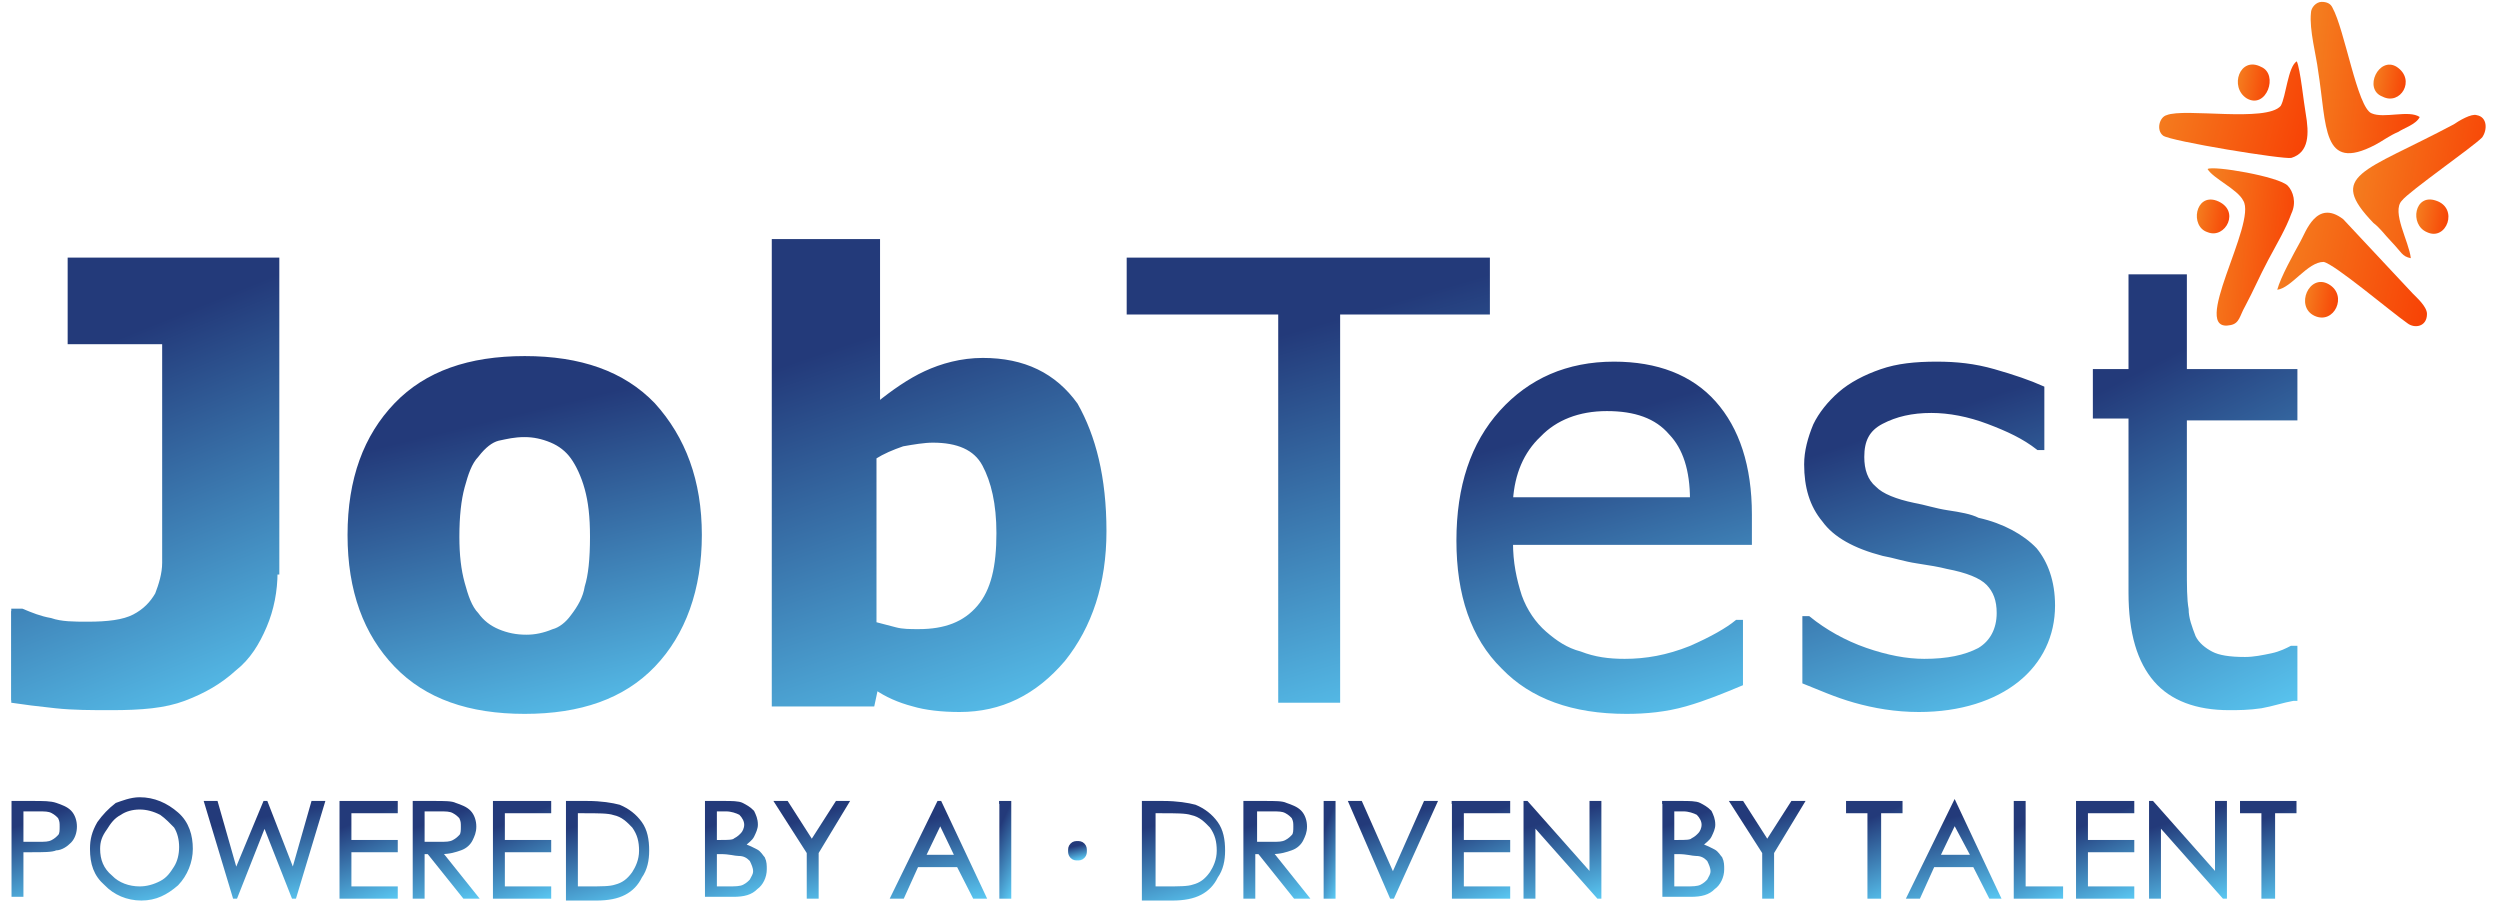
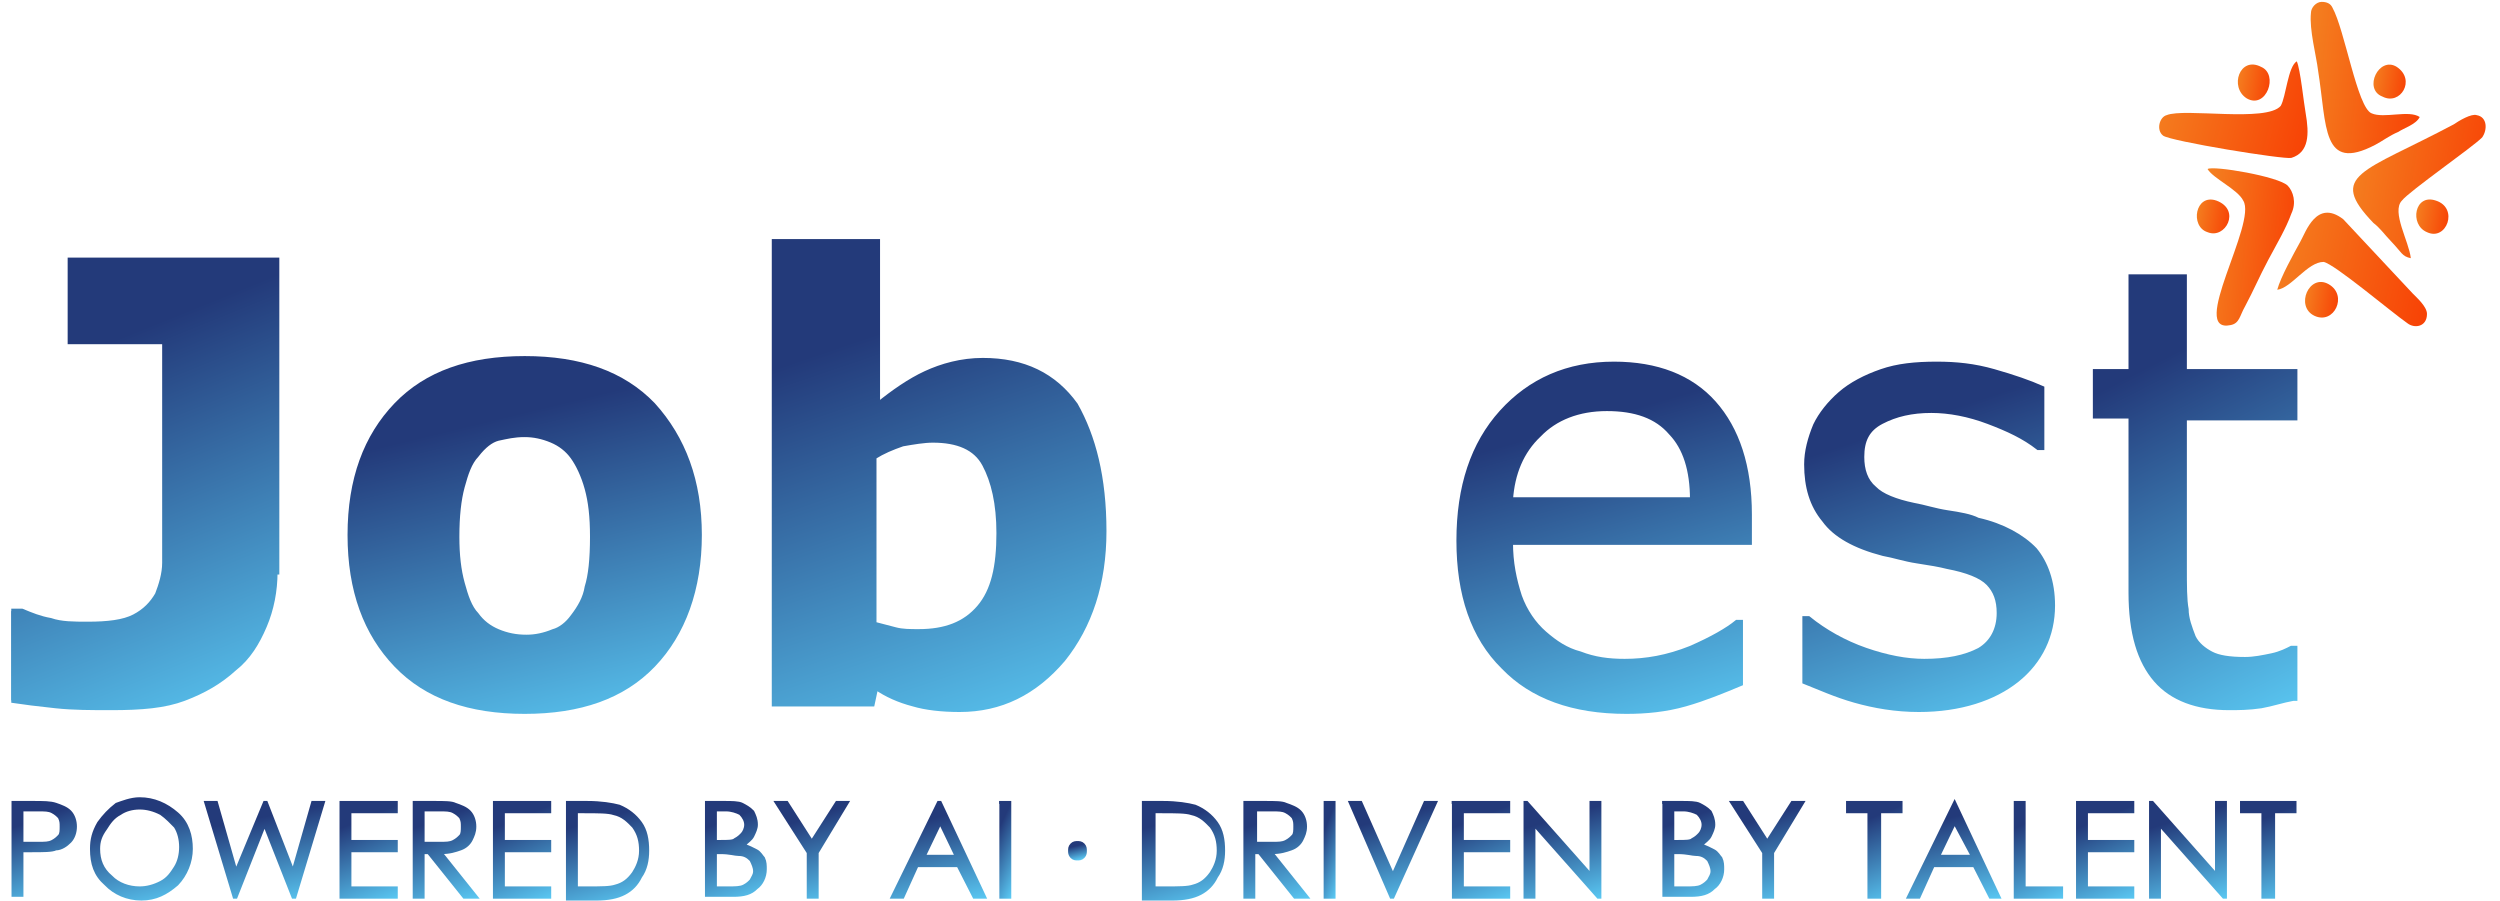
<svg xmlns="http://www.w3.org/2000/svg" width="111" height="40" viewBox="0 0 111 40" fill="none">
  <g clip-path="url(#clip0_23071_75059)">
    <path d="M12.215 25.402C12.215 26.227 12.057 27.052 11.74 27.794C11.424 28.536 11.028 29.196 10.395 29.691C9.761 30.268 9.049 30.68 8.178 31.01C7.308 31.34 6.278 31.423 4.933 31.423C4.062 31.423 3.271 31.423 2.479 31.34C1.687 31.258 1.054 31.175 0.5 31.093V27.134H0.975C1.371 27.299 1.767 27.464 2.241 27.546C2.716 27.711 3.271 27.711 3.904 27.711C4.774 27.711 5.487 27.629 5.962 27.381C6.437 27.134 6.753 26.804 6.991 26.392C7.149 25.979 7.308 25.485 7.308 24.99C7.308 24.495 7.308 23.835 7.308 23.01V15.175H3.112V11.546H12.294V25.402H12.215Z" fill="url(#paint0_linear_23071_75059)" stroke="url(#paint1_linear_23071_75059)" stroke-width="0.216" stroke-miterlimit="45" />
    <path d="M31.054 23.753C31.054 26.144 30.341 28.124 28.996 29.526C27.65 30.928 25.75 31.588 23.297 31.588C20.843 31.588 18.943 30.928 17.597 29.526C16.252 28.124 15.539 26.227 15.539 23.753C15.539 21.278 16.252 19.381 17.597 17.979C18.943 16.577 20.843 15.918 23.297 15.918C25.75 15.918 27.65 16.577 28.996 17.979C30.341 19.464 31.054 21.361 31.054 23.753ZM25.434 27.381C25.75 26.969 25.988 26.557 26.067 26.062C26.225 25.567 26.304 24.825 26.304 23.835C26.304 22.928 26.225 22.268 26.067 21.691C25.909 21.113 25.671 20.619 25.434 20.289C25.196 19.959 24.88 19.711 24.484 19.546C24.088 19.381 23.692 19.299 23.297 19.299C22.822 19.299 22.505 19.381 22.109 19.464C21.793 19.546 21.476 19.794 21.159 20.206C20.843 20.536 20.684 21.031 20.526 21.608C20.368 22.186 20.288 22.928 20.288 23.835C20.288 24.66 20.368 25.32 20.526 25.897C20.684 26.474 20.843 26.969 21.159 27.299C21.397 27.629 21.713 27.876 22.109 28.041C22.505 28.206 22.901 28.289 23.376 28.289C23.771 28.289 24.167 28.206 24.563 28.041C24.88 27.959 25.196 27.711 25.434 27.381Z" fill="url(#paint2_linear_23071_75059)" stroke="url(#paint3_linear_23071_75059)" stroke-width="0.216" stroke-miterlimit="45" />
    <path d="M49.019 23.588C49.019 25.897 48.386 27.794 47.198 29.278C45.932 30.763 44.428 31.505 42.607 31.505C41.816 31.505 41.103 31.423 40.549 31.258C39.916 31.093 39.362 30.845 38.887 30.515L38.729 31.258H34.375V10.722H38.966V17.979C39.678 17.402 40.391 16.907 41.103 16.577C41.816 16.247 42.687 16 43.636 16C45.457 16 46.803 16.66 47.752 17.979C48.544 19.381 49.019 21.196 49.019 23.588ZM44.349 23.67C44.349 22.351 44.111 21.361 43.715 20.619C43.32 19.876 42.528 19.546 41.42 19.546C41.024 19.546 40.549 19.629 40.074 19.711C39.599 19.876 39.204 20.041 38.808 20.289V27.711C39.124 27.794 39.441 27.876 39.758 27.959C40.074 28.041 40.391 28.041 40.787 28.041C41.974 28.041 42.845 27.711 43.478 26.969C44.111 26.227 44.349 25.155 44.349 23.67Z" fill="url(#paint4_linear_23071_75059)" stroke="url(#paint5_linear_23071_75059)" stroke-width="0.216" stroke-miterlimit="45" />
-     <path d="M66.123 13.856H59.394V31.093H56.861V13.856H50.133V11.546H66.043V13.856H66.123Z" fill="url(#paint6_linear_23071_75059)" stroke="url(#paint7_linear_23071_75059)" stroke-width="0.216" stroke-miterlimit="45" />
    <path d="M77.439 24.083H67.069C67.069 24.99 67.227 25.732 67.465 26.474C67.702 27.134 68.098 27.711 68.573 28.124C69.048 28.536 69.523 28.866 70.156 29.031C70.789 29.278 71.423 29.361 72.135 29.361C73.085 29.361 74.035 29.196 75.064 28.784C76.014 28.371 76.726 27.959 77.122 27.629H77.28V30.351C76.489 30.68 75.697 31.01 74.826 31.258C73.956 31.505 73.085 31.588 72.214 31.588C69.84 31.588 68.019 30.928 66.752 29.608C65.407 28.289 64.773 26.392 64.773 24C64.773 21.608 65.407 19.711 66.673 18.309C67.94 16.907 69.602 16.165 71.66 16.165C73.56 16.165 75.064 16.742 76.093 17.897C77.122 19.052 77.676 20.701 77.676 22.846V24.083H77.439ZM75.143 22.186C75.143 20.866 74.826 19.876 74.193 19.217C73.56 18.474 72.61 18.144 71.344 18.144C70.077 18.144 69.048 18.557 68.335 19.299C67.544 20.041 67.148 21.031 67.069 22.186H75.143Z" fill="url(#paint8_linear_23071_75059)" stroke="url(#paint9_linear_23071_75059)" stroke-width="0.216" stroke-miterlimit="45" />
    <path d="M91.136 26.887C91.136 28.206 90.582 29.361 89.552 30.186C88.523 31.01 87.019 31.505 85.199 31.505C84.17 31.505 83.22 31.34 82.349 31.093C81.478 30.846 80.766 30.516 80.133 30.268V27.464H80.291C81.004 28.041 81.874 28.536 82.824 28.866C83.774 29.196 84.645 29.361 85.436 29.361C86.465 29.361 87.257 29.196 87.89 28.866C88.444 28.536 88.761 27.959 88.761 27.217C88.761 26.639 88.603 26.227 88.286 25.897C87.969 25.567 87.336 25.32 86.465 25.155C86.149 25.072 85.674 24.99 85.12 24.907C84.566 24.825 84.091 24.66 83.616 24.577C82.349 24.247 81.478 23.753 81.004 23.093C80.449 22.433 80.212 21.608 80.212 20.619C80.212 20.041 80.37 19.464 80.608 18.887C80.845 18.392 81.241 17.897 81.716 17.485C82.191 17.072 82.824 16.742 83.537 16.495C84.249 16.247 85.041 16.165 85.99 16.165C86.861 16.165 87.653 16.247 88.523 16.495C89.394 16.742 90.107 16.99 90.661 17.237V19.876H90.502C89.869 19.381 89.157 19.052 88.286 18.722C87.415 18.392 86.544 18.227 85.753 18.227C84.882 18.227 84.17 18.392 83.537 18.722C82.903 19.052 82.666 19.547 82.666 20.289C82.666 20.866 82.824 21.361 83.22 21.691C83.537 22.021 84.17 22.268 84.961 22.433C85.436 22.516 85.911 22.68 86.465 22.763C87.019 22.846 87.494 22.928 87.811 23.093C88.919 23.34 89.79 23.835 90.344 24.413C90.819 24.99 91.136 25.814 91.136 26.887Z" fill="url(#paint10_linear_23071_75059)" stroke="url(#paint11_linear_23071_75059)" stroke-width="0.216" stroke-miterlimit="45" />
    <path d="M101.818 31.01C101.343 31.093 100.868 31.258 100.393 31.34C99.839 31.423 99.364 31.423 98.968 31.423C97.543 31.423 96.435 31.01 95.723 30.186C95.01 29.361 94.614 28.124 94.614 26.309V18.474H93.031V16.495H94.614V12.289H96.989V16.495H101.897V18.557H96.989V25.237C96.989 25.979 96.989 26.639 97.068 27.052C97.068 27.464 97.227 27.876 97.385 28.289C97.543 28.619 97.86 28.866 98.177 29.031C98.493 29.196 98.968 29.278 99.68 29.278C100.076 29.278 100.472 29.196 100.868 29.113C101.264 29.031 101.58 28.866 101.739 28.783H101.897V31.01H101.818Z" fill="url(#paint12_linear_23071_75059)" stroke="url(#paint13_linear_23071_75059)" stroke-width="0.216" stroke-miterlimit="45" />
    <path fill-rule="evenodd" clip-rule="evenodd" d="M107.04 11.464C106.644 11.381 106.644 11.216 106.169 10.721C105.853 10.392 105.694 10.144 105.378 9.897C103.32 7.752 104.903 7.67 108.94 5.525C109.177 5.361 109.731 5.031 109.969 5.113C110.444 5.196 110.444 5.773 110.206 6.103C109.81 6.515 106.961 8.495 106.644 8.907C106.169 9.402 106.961 10.721 107.04 11.464Z" fill="url(#paint14_linear_23071_75059)" />
    <path fill-rule="evenodd" clip-rule="evenodd" d="M101.976 2.722C102.135 3.052 102.293 4.619 102.372 5.031C102.53 5.938 102.53 6.763 101.739 7.01C101.422 7.093 96.356 6.268 96.04 6.021C95.723 5.773 95.882 5.196 96.198 5.113C96.99 4.784 100.631 5.443 101.264 4.701C101.501 4.289 101.581 2.969 101.976 2.722Z" fill="url(#paint15_linear_23071_75059)" />
    <path fill-rule="evenodd" clip-rule="evenodd" d="M107.435 5.196C107.276 5.526 106.722 5.691 106.485 5.856C106.089 6.021 105.773 6.268 105.456 6.433C103.081 7.67 103.319 5.608 102.923 3.134C102.844 2.474 102.527 1.32 102.606 0.577C102.606 0.33 102.844 0.083 103.081 0.083C103.319 0.083 103.477 0.165 103.556 0.33C104.11 1.32 104.664 4.784 105.298 5.031C105.852 5.278 106.96 4.866 107.435 5.196Z" fill="url(#paint16_linear_23071_75059)" />
    <path fill-rule="evenodd" clip-rule="evenodd" d="M98.016 7.505C98.253 7.34 101.182 7.835 101.578 8.247C101.815 8.495 101.973 8.99 101.736 9.485C101.498 10.144 101.103 10.804 100.707 11.546C100.311 12.289 100.074 12.866 99.678 13.608C99.44 14.021 99.44 14.351 99.045 14.433C97.145 14.845 100.232 9.897 99.599 8.907C99.361 8.412 98.253 7.918 98.016 7.505Z" fill="url(#paint17_linear_23071_75059)" />
    <path fill-rule="evenodd" clip-rule="evenodd" d="M101.109 12.866C101.268 12.289 101.822 11.299 102.138 10.722C102.376 10.309 102.851 8.825 104.038 9.732L107.125 13.031C107.283 13.196 107.758 13.608 107.758 13.938C107.758 14.515 107.204 14.598 106.888 14.351C106.175 13.856 103.642 11.711 103.167 11.629C102.455 11.629 101.743 12.784 101.109 12.866Z" fill="url(#paint18_linear_23071_75059)" />
    <path fill-rule="evenodd" clip-rule="evenodd" d="M103.393 12.619C104.264 13.114 103.631 14.433 102.76 14.021C101.889 13.609 102.523 12.124 103.393 12.619Z" fill="url(#paint19_linear_23071_75059)" />
    <path fill-rule="evenodd" clip-rule="evenodd" d="M106.415 2.969C107.286 3.547 106.573 4.701 105.782 4.289C104.911 3.959 105.623 2.474 106.415 2.969Z" fill="url(#paint20_linear_23071_75059)" />
    <path fill-rule="evenodd" clip-rule="evenodd" d="M100.392 2.969C101.184 3.299 100.63 4.866 99.759 4.371C98.968 3.876 99.442 2.474 100.392 2.969Z" fill="url(#paint21_linear_23071_75059)" />
    <path fill-rule="evenodd" clip-rule="evenodd" d="M108.154 8.907C109.183 9.237 108.628 10.722 107.758 10.309C106.966 9.979 107.204 8.577 108.154 8.907Z" fill="url(#paint22_linear_23071_75059)" />
    <path fill-rule="evenodd" clip-rule="evenodd" d="M98.411 8.907C99.519 9.319 98.807 10.639 98.016 10.309C97.224 10.062 97.462 8.577 98.411 8.907Z" fill="url(#paint23_linear_23071_75059)" />
    <path d="M0.578 35.629H1.449C1.924 35.629 2.24 35.629 2.478 35.711C2.715 35.794 2.953 35.876 3.111 36.041C3.269 36.206 3.349 36.454 3.349 36.701C3.349 36.949 3.269 37.196 3.111 37.361C2.953 37.526 2.715 37.691 2.478 37.691C2.32 37.773 1.924 37.773 1.37 37.773H0.974V39.753H0.578V35.629ZM0.974 36.041V37.443H1.686C2.003 37.443 2.161 37.443 2.32 37.361C2.478 37.278 2.557 37.196 2.636 37.113C2.715 37.031 2.715 36.866 2.715 36.701C2.715 36.536 2.715 36.454 2.636 36.289C2.557 36.206 2.478 36.124 2.32 36.041C2.161 35.959 2.003 35.959 1.686 35.959H0.974V36.041Z" fill="url(#paint24_linear_23071_75059)" stroke="url(#paint25_linear_23071_75059)" stroke-width="0.133" stroke-miterlimit="45" />
    <path d="M6.2 35.464C6.833 35.464 7.387 35.711 7.862 36.124C8.337 36.536 8.495 37.113 8.495 37.691C8.495 38.268 8.258 38.845 7.862 39.258C7.387 39.67 6.912 39.917 6.279 39.917C5.646 39.917 5.092 39.67 4.696 39.258C4.221 38.845 4.062 38.35 4.062 37.691C4.062 37.278 4.142 36.948 4.379 36.536C4.617 36.206 4.854 35.959 5.171 35.711C5.408 35.629 5.804 35.464 6.2 35.464ZM6.2 35.876C5.883 35.876 5.566 35.959 5.329 36.124C5.012 36.289 4.854 36.536 4.696 36.783C4.458 37.113 4.379 37.361 4.379 37.691C4.379 38.185 4.537 38.598 4.933 38.928C5.25 39.258 5.725 39.423 6.2 39.423C6.516 39.423 6.833 39.34 7.15 39.175C7.466 39.01 7.624 38.763 7.783 38.515C7.941 38.268 8.02 37.938 8.02 37.608C8.02 37.278 7.941 36.948 7.783 36.701C7.624 36.536 7.387 36.289 7.15 36.124C6.833 35.959 6.516 35.876 6.2 35.876Z" fill="url(#paint26_linear_23071_75059)" stroke="url(#paint27_linear_23071_75059)" stroke-width="0.133" stroke-miterlimit="45" />
    <path d="M9.133 35.629H9.608L10.478 38.681L11.745 35.629H11.824L13.011 38.681L13.882 35.629H14.357L13.091 39.835H13.011L11.745 36.619L10.478 39.835H10.399L9.133 35.629Z" fill="url(#paint28_linear_23071_75059)" stroke="url(#paint29_linear_23071_75059)" stroke-width="0.133" stroke-miterlimit="45" />
    <path d="M15.141 35.629H17.594V36.041H15.536V37.361H17.594V37.773H15.536V39.423H17.594V39.835H15.141V35.629Z" fill="url(#paint30_linear_23071_75059)" stroke="url(#paint31_linear_23071_75059)" stroke-width="0.133" stroke-miterlimit="45" />
    <path d="M18.391 35.629H19.261C19.736 35.629 20.053 35.629 20.211 35.711C20.449 35.794 20.686 35.876 20.844 36.041C21.003 36.206 21.082 36.454 21.082 36.701C21.082 36.949 21.003 37.113 20.924 37.278C20.844 37.443 20.686 37.608 20.449 37.691C20.211 37.773 19.974 37.856 19.578 37.856L21.161 39.835H20.607L19.024 37.856H18.786V39.835H18.391V35.629ZM18.786 36.041V37.443H19.499C19.815 37.443 19.974 37.443 20.132 37.361C20.29 37.278 20.369 37.196 20.449 37.113C20.528 37.031 20.528 36.866 20.528 36.701C20.528 36.536 20.528 36.454 20.449 36.289C20.369 36.206 20.29 36.124 20.132 36.041C19.974 35.959 19.815 35.959 19.499 35.959H18.786V36.041Z" fill="url(#paint32_linear_23071_75059)" stroke="url(#paint33_linear_23071_75059)" stroke-width="0.133" stroke-miterlimit="45" />
    <path d="M21.953 35.629H24.407V36.041H22.349V37.361H24.407V37.773H22.349V39.423H24.407V39.835H21.953V35.629Z" fill="url(#paint34_linear_23071_75059)" stroke="url(#paint35_linear_23071_75059)" stroke-width="0.133" stroke-miterlimit="45" />
    <path d="M25.195 39.835V35.629H26.066C26.699 35.629 27.174 35.711 27.491 35.794C27.887 35.959 28.203 36.206 28.441 36.536C28.678 36.866 28.757 37.278 28.757 37.773C28.757 38.186 28.678 38.598 28.441 38.928C28.282 39.258 28.045 39.505 27.728 39.67C27.412 39.835 27.016 39.918 26.462 39.918H25.195V39.835ZM25.591 39.423H26.066C26.699 39.423 27.095 39.423 27.332 39.34C27.649 39.258 27.887 39.093 28.124 38.763C28.282 38.516 28.441 38.186 28.441 37.773C28.441 37.361 28.361 37.031 28.124 36.701C27.887 36.454 27.649 36.206 27.253 36.124C27.016 36.041 26.541 36.041 25.908 36.041H25.591V39.423Z" fill="url(#paint36_linear_23071_75059)" stroke="url(#paint37_linear_23071_75059)" stroke-width="0.133" stroke-miterlimit="45" />
    <path d="M31.367 35.629H32.159C32.475 35.629 32.792 35.629 32.95 35.711C33.109 35.794 33.267 35.876 33.425 36.041C33.504 36.206 33.584 36.371 33.584 36.619C33.584 36.783 33.504 36.949 33.425 37.113C33.346 37.278 33.188 37.361 33.029 37.526C33.267 37.608 33.425 37.691 33.584 37.773C33.742 37.856 33.821 38.021 33.9 38.103C33.979 38.268 33.979 38.433 33.979 38.598C33.979 38.928 33.821 39.258 33.584 39.423C33.346 39.67 33.029 39.753 32.554 39.753H31.367V35.629ZM31.763 36.041V37.361H32C32.317 37.361 32.554 37.361 32.634 37.278C32.792 37.196 32.871 37.113 32.95 37.031C33.029 36.949 33.109 36.783 33.109 36.619C33.109 36.454 33.029 36.289 32.871 36.124C32.713 36.041 32.475 35.959 32.238 35.959H31.763V36.041ZM31.763 37.773V39.423H32.317C32.634 39.423 32.871 39.423 33.029 39.34C33.188 39.258 33.267 39.175 33.346 39.093C33.425 38.928 33.504 38.845 33.504 38.681C33.504 38.516 33.425 38.351 33.346 38.186C33.188 38.021 33.029 37.938 32.792 37.938C32.634 37.938 32.396 37.856 32 37.856H31.763V37.773Z" fill="url(#paint38_linear_23071_75059)" stroke="url(#paint39_linear_23071_75059)" stroke-width="0.133" stroke-miterlimit="45" />
    <path d="M34.461 35.629H34.936L36.044 37.361L37.152 35.629H37.627L36.282 37.856V39.835H35.886V37.856L34.461 35.629Z" fill="url(#paint40_linear_23071_75059)" stroke="url(#paint41_linear_23071_75059)" stroke-width="0.133" stroke-miterlimit="45" />
    <path d="M41.746 35.629L43.725 39.835H43.251L42.538 38.433H40.718L40.084 39.835H39.609L41.667 35.629H41.746ZM41.746 36.536L41.034 38.021H42.459L41.746 36.536Z" fill="url(#paint42_linear_23071_75059)" stroke="url(#paint43_linear_23071_75059)" stroke-width="0.133" stroke-miterlimit="45" />
    <path d="M44.359 35.629H44.834V39.835H44.438V35.629H44.359Z" fill="url(#paint44_linear_23071_75059)" stroke="url(#paint45_linear_23071_75059)" stroke-width="0.133" stroke-miterlimit="45" />
    <path d="M50.766 39.835V35.629H51.636C52.27 35.629 52.745 35.711 53.061 35.794C53.457 35.959 53.773 36.206 54.011 36.536C54.248 36.866 54.328 37.278 54.328 37.773C54.328 38.186 54.248 38.598 54.011 38.928C53.853 39.258 53.615 39.505 53.299 39.67C52.982 39.835 52.586 39.918 52.032 39.918H50.766V39.835ZM51.241 39.423H51.715C52.349 39.423 52.745 39.423 52.982 39.34C53.299 39.258 53.536 39.093 53.773 38.763C53.932 38.516 54.09 38.186 54.09 37.773C54.09 37.361 54.011 37.031 53.773 36.701C53.536 36.454 53.299 36.206 52.903 36.124C52.665 36.041 52.19 36.041 51.557 36.041H51.241V39.423Z" fill="url(#paint46_linear_23071_75059)" stroke="url(#paint47_linear_23071_75059)" stroke-width="0.133" stroke-miterlimit="45" />
    <path d="M55.273 35.629H56.144C56.619 35.629 56.936 35.629 57.094 35.711C57.331 35.794 57.569 35.876 57.727 36.041C57.886 36.206 57.965 36.454 57.965 36.701C57.965 36.949 57.886 37.113 57.806 37.278C57.727 37.443 57.569 37.608 57.331 37.691C57.094 37.773 56.856 37.856 56.461 37.856L58.044 39.835H57.49L55.907 37.856H55.669V39.835H55.273V35.629ZM55.748 36.041V37.443H56.461C56.777 37.443 56.936 37.443 57.094 37.361C57.252 37.278 57.331 37.196 57.411 37.113C57.49 37.031 57.49 36.866 57.49 36.701C57.49 36.536 57.49 36.454 57.411 36.289C57.331 36.206 57.252 36.124 57.094 36.041C56.936 35.959 56.777 35.959 56.461 35.959H55.748V36.041Z" fill="url(#paint48_linear_23071_75059)" stroke="url(#paint49_linear_23071_75059)" stroke-width="0.133" stroke-miterlimit="45" />
    <path d="M58.836 35.629H59.232V39.835H58.836V35.629Z" fill="url(#paint50_linear_23071_75059)" stroke="url(#paint51_linear_23071_75059)" stroke-width="0.133" stroke-miterlimit="45" />
    <path d="M59.945 35.629H60.42L61.845 38.845L63.27 35.629H63.745L61.845 39.835H61.766L59.945 35.629Z" fill="url(#paint52_linear_23071_75059)" stroke="url(#paint53_linear_23071_75059)" stroke-width="0.133" stroke-miterlimit="45" />
    <path d="M64.453 35.629H66.986V36.041H64.928V37.361H66.986V37.773H64.928V39.423H66.986V39.835H64.532V35.629H64.453Z" fill="url(#paint54_linear_23071_75059)" stroke="url(#paint55_linear_23071_75059)" stroke-width="0.133" stroke-miterlimit="45" />
    <path d="M67.711 39.835V35.629H67.79L70.64 38.845V35.629H71.035V39.835H70.956L68.107 36.619V39.835H67.711Z" fill="url(#paint56_linear_23071_75059)" stroke="url(#paint57_linear_23071_75059)" stroke-width="0.133" stroke-miterlimit="45" />
    <path d="M73.797 35.629H74.668C74.984 35.629 75.301 35.629 75.459 35.711C75.617 35.794 75.776 35.876 75.934 36.041C76.013 36.206 76.092 36.371 76.092 36.619C76.092 36.783 76.013 36.949 75.934 37.113C75.855 37.278 75.697 37.361 75.538 37.526C75.776 37.608 75.934 37.691 76.092 37.773C76.251 37.856 76.33 38.021 76.409 38.103C76.488 38.268 76.488 38.433 76.488 38.598C76.488 38.928 76.33 39.258 76.092 39.423C75.855 39.67 75.538 39.753 75.063 39.753H73.876V35.629H73.797ZM74.272 36.041V37.361H74.509C74.826 37.361 75.063 37.361 75.142 37.278C75.301 37.196 75.38 37.113 75.459 37.031C75.538 36.949 75.617 36.783 75.617 36.619C75.617 36.454 75.538 36.289 75.38 36.124C75.222 36.041 74.984 35.959 74.747 35.959H74.272V36.041ZM74.272 37.773V39.423H74.826C75.142 39.423 75.38 39.423 75.538 39.34C75.697 39.258 75.776 39.175 75.855 39.093C75.934 38.928 76.013 38.845 76.013 38.681C76.013 38.516 75.934 38.351 75.855 38.186C75.697 38.021 75.538 37.938 75.301 37.938C75.142 37.938 74.905 37.856 74.509 37.856H74.272V37.773Z" fill="url(#paint58_linear_23071_75059)" stroke="url(#paint59_linear_23071_75059)" stroke-width="0.133" stroke-miterlimit="45" />
    <path d="M76.883 35.629H77.358L78.466 37.361L79.574 35.629H80.049L78.703 37.856V39.835H78.308V37.856L76.883 35.629Z" fill="url(#paint60_linear_23071_75059)" stroke="url(#paint61_linear_23071_75059)" stroke-width="0.133" stroke-miterlimit="45" />
    <path d="M82.031 36.041V35.629H84.406V36.041H83.456V39.835H82.981V36.041H82.031Z" fill="url(#paint62_linear_23071_75059)" stroke="url(#paint63_linear_23071_75059)" stroke-width="0.133" stroke-miterlimit="45" />
    <path d="M86.785 35.629L88.763 39.835H88.368L87.655 38.433H85.835L85.201 39.835H84.727L86.785 35.629ZM86.785 36.536L86.072 38.021H87.576L86.785 36.536Z" fill="url(#paint64_linear_23071_75059)" stroke="url(#paint65_linear_23071_75059)" stroke-width="0.133" stroke-miterlimit="45" />
    <path d="M89.477 35.629H89.872V39.423H91.535V39.835H89.477V35.629Z" fill="url(#paint66_linear_23071_75059)" stroke="url(#paint67_linear_23071_75059)" stroke-width="0.133" stroke-miterlimit="45" />
    <path d="M92.242 35.629H94.696V36.041H92.638V37.361H94.696V37.773H92.638V39.423H94.696V39.835H92.242V35.629Z" fill="url(#paint68_linear_23071_75059)" stroke="url(#paint69_linear_23071_75059)" stroke-width="0.133" stroke-miterlimit="45" />
    <path d="M95.484 39.835V35.629H95.564L98.413 38.845V35.629H98.809V39.835H98.73L95.88 36.619V39.835H95.484Z" fill="url(#paint70_linear_23071_75059)" stroke="url(#paint71_linear_23071_75059)" stroke-width="0.133" stroke-miterlimit="45" />
    <path d="M99.523 36.041V35.629H101.898V36.041H100.948V39.835H100.473V36.041H99.523Z" fill="url(#paint72_linear_23071_75059)" stroke="url(#paint73_linear_23071_75059)" stroke-width="0.133" stroke-miterlimit="45" />
    <path d="M47.84 37.443C47.919 37.443 47.998 37.443 48.078 37.525C48.157 37.608 48.157 37.69 48.157 37.773C48.157 37.855 48.157 37.938 48.078 38.02C47.998 38.103 47.919 38.103 47.84 38.103C47.761 38.103 47.682 38.103 47.603 38.02C47.523 37.938 47.523 37.855 47.523 37.773C47.523 37.69 47.523 37.608 47.603 37.525C47.682 37.443 47.761 37.443 47.84 37.443Z" fill="url(#paint74_linear_23071_75059)" stroke="url(#paint75_linear_23071_75059)" stroke-width="0.199" stroke-miterlimit="45" />
  </g>
  <defs>
    <linearGradient id="paint0_linear_23071_75059" x1="7.318" y1="14.193" x2="14.299" y2="31.444" gradientUnits="userSpaceOnUse">
      <stop stop-color="#233A7A" />
      <stop offset="1" stop-color="#5BCBF5" />
    </linearGradient>
    <linearGradient id="paint1_linear_23071_75059" x1="7.318" y1="14.193" x2="14.299" y2="31.444" gradientUnits="userSpaceOnUse">
      <stop stop-color="#233A7A" />
      <stop offset="1" stop-color="#5BCBF5" />
    </linearGradient>
    <linearGradient id="paint2_linear_23071_75059" x1="24.508" y1="18.004" x2="28.134" y2="32.953" gradientUnits="userSpaceOnUse">
      <stop stop-color="#233A7A" />
      <stop offset="1" stop-color="#5BCBF5" />
    </linearGradient>
    <linearGradient id="paint3_linear_23071_75059" x1="24.508" y1="18.004" x2="28.134" y2="32.953" gradientUnits="userSpaceOnUse">
      <stop stop-color="#233A7A" />
      <stop offset="1" stop-color="#5BCBF5" />
    </linearGradient>
    <linearGradient id="paint4_linear_23071_75059" x1="42.841" y1="13.489" x2="49.251" y2="32.297" gradientUnits="userSpaceOnUse">
      <stop stop-color="#233A7A" />
      <stop offset="1" stop-color="#5BCBF5" />
    </linearGradient>
    <linearGradient id="paint5_linear_23071_75059" x1="42.841" y1="13.489" x2="49.251" y2="32.297" gradientUnits="userSpaceOnUse">
      <stop stop-color="#233A7A" />
      <stop offset="1" stop-color="#5BCBF5" />
    </linearGradient>
    <linearGradient id="paint6_linear_23071_75059" x1="59.377" y1="14.149" x2="64.712" y2="32.326" gradientUnits="userSpaceOnUse">
      <stop stop-color="#233A7A" />
      <stop offset="1" stop-color="#5BCBF5" />
    </linearGradient>
    <linearGradient id="paint7_linear_23071_75059" x1="59.377" y1="14.149" x2="64.712" y2="32.326" gradientUnits="userSpaceOnUse">
      <stop stop-color="#233A7A" />
      <stop offset="1" stop-color="#5BCBF5" />
    </linearGradient>
    <linearGradient id="paint8_linear_23071_75059" x1="72.233" y1="18.219" x2="76.363" y2="32.611" gradientUnits="userSpaceOnUse">
      <stop stop-color="#233A7A" />
      <stop offset="1" stop-color="#5BCBF5" />
    </linearGradient>
    <linearGradient id="paint9_linear_23071_75059" x1="72.233" y1="18.219" x2="76.363" y2="32.611" gradientUnits="userSpaceOnUse">
      <stop stop-color="#233A7A" />
      <stop offset="1" stop-color="#5BCBF5" />
    </linearGradient>
    <linearGradient id="paint10_linear_23071_75059" x1="86.494" y1="18.208" x2="91.158" y2="32.141" gradientUnits="userSpaceOnUse">
      <stop stop-color="#233A7A" />
      <stop offset="1" stop-color="#5BCBF5" />
    </linearGradient>
    <linearGradient id="paint11_linear_23071_75059" x1="86.494" y1="18.208" x2="91.158" y2="32.141" gradientUnits="userSpaceOnUse">
      <stop stop-color="#233A7A" />
      <stop offset="1" stop-color="#5BCBF5" />
    </linearGradient>
    <linearGradient id="paint12_linear_23071_75059" x1="98.156" y1="14.837" x2="106.052" y2="30.071" gradientUnits="userSpaceOnUse">
      <stop stop-color="#233A7A" />
      <stop offset="1" stop-color="#5BCBF5" />
    </linearGradient>
    <linearGradient id="paint13_linear_23071_75059" x1="98.156" y1="14.837" x2="106.052" y2="30.071" gradientUnits="userSpaceOnUse">
      <stop stop-color="#233A7A" />
      <stop offset="1" stop-color="#5BCBF5" />
    </linearGradient>
    <linearGradient id="paint14_linear_23071_75059" x1="104.477" y1="5.736" x2="112.24" y2="6.96" gradientUnits="userSpaceOnUse">
      <stop stop-color="#F48120" />
      <stop offset="0" stop-color="#F48020" />
      <stop offset="1" stop-color="#F83600" />
    </linearGradient>
    <linearGradient id="paint15_linear_23071_75059" x1="95.867" y1="3.151" x2="104.203" y2="5.33" gradientUnits="userSpaceOnUse">
      <stop stop-color="#F48120" />
      <stop offset="0" stop-color="#F48020" />
      <stop offset="1" stop-color="#F83600" />
    </linearGradient>
    <linearGradient id="paint16_linear_23071_75059" x1="102.594" y1="0.755" x2="109.041" y2="1.546" gradientUnits="userSpaceOnUse">
      <stop stop-color="#F48120" />
      <stop offset="0" stop-color="#F48020" />
      <stop offset="1" stop-color="#F83600" />
    </linearGradient>
    <linearGradient id="paint17_linear_23071_75059" x1="98.016" y1="8.171" x2="103.159" y2="8.653" gradientUnits="userSpaceOnUse">
      <stop stop-color="#F48120" />
      <stop offset="0" stop-color="#F48020" />
      <stop offset="1" stop-color="#F83600" />
    </linearGradient>
    <linearGradient id="paint18_linear_23071_75059" x1="101.109" y1="9.947" x2="109.665" y2="11.871" gradientUnits="userSpaceOnUse">
      <stop stop-color="#F48120" />
      <stop offset="0" stop-color="#F48020" />
      <stop offset="1" stop-color="#F83600" />
    </linearGradient>
    <linearGradient id="paint19_linear_23071_75059" x1="102.344" y1="12.677" x2="104.277" y2="12.983" gradientUnits="userSpaceOnUse">
      <stop stop-color="#F48120" />
      <stop offset="0" stop-color="#F48020" />
      <stop offset="1" stop-color="#F83600" />
    </linearGradient>
    <linearGradient id="paint20_linear_23071_75059" x1="105.383" y1="3.02" x2="107.268" y2="3.325" gradientUnits="userSpaceOnUse">
      <stop stop-color="#F48120" />
      <stop offset="0" stop-color="#F48020" />
      <stop offset="1" stop-color="#F83600" />
    </linearGradient>
    <linearGradient id="paint21_linear_23071_75059" x1="99.359" y1="3.025" x2="101.229" y2="3.306" gradientUnits="userSpaceOnUse">
      <stop stop-color="#F48120" />
      <stop offset="0" stop-color="#F48020" />
      <stop offset="1" stop-color="#F83600" />
    </linearGradient>
    <linearGradient id="paint22_linear_23071_75059" x1="107.281" y1="9.01" x2="109.165" y2="9.311" gradientUnits="userSpaceOnUse">
      <stop stop-color="#F48120" />
      <stop offset="0" stop-color="#F48020" />
      <stop offset="1" stop-color="#F83600" />
    </linearGradient>
    <linearGradient id="paint23_linear_23071_75059" x1="97.539" y1="9.01" x2="99.439" y2="9.32" gradientUnits="userSpaceOnUse">
      <stop stop-color="#F48120" />
      <stop offset="0" stop-color="#F48020" />
      <stop offset="1" stop-color="#F83600" />
    </linearGradient>
    <linearGradient id="paint24_linear_23071_75059" x1="2.18" y1="36.178" x2="3.5" y2="39.871" gradientUnits="userSpaceOnUse">
      <stop stop-color="#233A7A" />
      <stop offset="1" stop-color="#5BCBF5" />
    </linearGradient>
    <linearGradient id="paint25_linear_23071_75059" x1="2.18" y1="36.178" x2="3.5" y2="39.871" gradientUnits="userSpaceOnUse">
      <stop stop-color="#233A7A" />
      <stop offset="1" stop-color="#5BCBF5" />
    </linearGradient>
    <linearGradient id="paint26_linear_23071_75059" x1="6.625" y1="36.057" x2="7.651" y2="40.308" gradientUnits="userSpaceOnUse">
      <stop stop-color="#233A7A" />
      <stop offset="1" stop-color="#5BCBF5" />
    </linearGradient>
    <linearGradient id="paint27_linear_23071_75059" x1="6.625" y1="36.057" x2="7.651" y2="40.308" gradientUnits="userSpaceOnUse">
      <stop stop-color="#233A7A" />
      <stop offset="1" stop-color="#5BCBF5" />
    </linearGradient>
    <linearGradient id="paint28_linear_23071_75059" x1="12.153" y1="36.189" x2="12.945" y2="40.284" gradientUnits="userSpaceOnUse">
      <stop stop-color="#233A7A" />
      <stop offset="1" stop-color="#5BCBF5" />
    </linearGradient>
    <linearGradient id="paint29_linear_23071_75059" x1="12.153" y1="36.189" x2="12.945" y2="40.284" gradientUnits="userSpaceOnUse">
      <stop stop-color="#233A7A" />
      <stop offset="1" stop-color="#5BCBF5" />
    </linearGradient>
    <linearGradient id="paint30_linear_23071_75059" x1="16.559" y1="36.189" x2="18.055" y2="39.822" gradientUnits="userSpaceOnUse">
      <stop stop-color="#233A7A" />
      <stop offset="1" stop-color="#5BCBF5" />
    </linearGradient>
    <linearGradient id="paint31_linear_23071_75059" x1="16.559" y1="36.189" x2="18.055" y2="39.822" gradientUnits="userSpaceOnUse">
      <stop stop-color="#233A7A" />
      <stop offset="1" stop-color="#5BCBF5" />
    </linearGradient>
    <linearGradient id="paint32_linear_23071_75059" x1="19.992" y1="36.189" x2="21.359" y2="39.939" gradientUnits="userSpaceOnUse">
      <stop stop-color="#233A7A" />
      <stop offset="1" stop-color="#5BCBF5" />
    </linearGradient>
    <linearGradient id="paint33_linear_23071_75059" x1="19.992" y1="36.189" x2="21.359" y2="39.939" gradientUnits="userSpaceOnUse">
      <stop stop-color="#233A7A" />
      <stop offset="1" stop-color="#5BCBF5" />
    </linearGradient>
    <linearGradient id="paint34_linear_23071_75059" x1="23.372" y1="36.189" x2="24.867" y2="39.822" gradientUnits="userSpaceOnUse">
      <stop stop-color="#233A7A" />
      <stop offset="1" stop-color="#5BCBF5" />
    </linearGradient>
    <linearGradient id="paint35_linear_23071_75059" x1="23.372" y1="36.189" x2="24.867" y2="39.822" gradientUnits="userSpaceOnUse">
      <stop stop-color="#233A7A" />
      <stop offset="1" stop-color="#5BCBF5" />
    </linearGradient>
    <linearGradient id="paint36_linear_23071_75059" x1="27.255" y1="36.2" x2="28.41" y2="40.198" gradientUnits="userSpaceOnUse">
      <stop stop-color="#233A7A" />
      <stop offset="1" stop-color="#5BCBF5" />
    </linearGradient>
    <linearGradient id="paint37_linear_23071_75059" x1="27.255" y1="36.2" x2="28.41" y2="40.198" gradientUnits="userSpaceOnUse">
      <stop stop-color="#233A7A" />
      <stop offset="1" stop-color="#5BCBF5" />
    </linearGradient>
    <linearGradient id="paint38_linear_23071_75059" x1="32.877" y1="36.178" x2="34.258" y2="39.82" gradientUnits="userSpaceOnUse">
      <stop stop-color="#233A7A" />
      <stop offset="1" stop-color="#5BCBF5" />
    </linearGradient>
    <linearGradient id="paint39_linear_23071_75059" x1="32.877" y1="36.178" x2="34.258" y2="39.82" gradientUnits="userSpaceOnUse">
      <stop stop-color="#233A7A" />
      <stop offset="1" stop-color="#5BCBF5" />
    </linearGradient>
    <linearGradient id="paint40_linear_23071_75059" x1="36.291" y1="36.189" x2="37.521" y2="40.045" gradientUnits="userSpaceOnUse">
      <stop stop-color="#233A7A" />
      <stop offset="1" stop-color="#5BCBF5" />
    </linearGradient>
    <linearGradient id="paint41_linear_23071_75059" x1="36.291" y1="36.189" x2="37.521" y2="40.045" gradientUnits="userSpaceOnUse">
      <stop stop-color="#233A7A" />
      <stop offset="1" stop-color="#5BCBF5" />
    </linearGradient>
    <linearGradient id="paint42_linear_23071_75059" x1="41.989" y1="36.189" x2="42.972" y2="40.196" gradientUnits="userSpaceOnUse">
      <stop stop-color="#233A7A" />
      <stop offset="1" stop-color="#5BCBF5" />
    </linearGradient>
    <linearGradient id="paint43_linear_23071_75059" x1="41.989" y1="36.189" x2="42.972" y2="40.196" gradientUnits="userSpaceOnUse">
      <stop stop-color="#233A7A" />
      <stop offset="1" stop-color="#5BCBF5" />
    </linearGradient>
    <linearGradient id="paint44_linear_23071_75059" x1="44.634" y1="36.189" x2="46.27" y2="36.958" gradientUnits="userSpaceOnUse">
      <stop stop-color="#233A7A" />
      <stop offset="1" stop-color="#5BCBF5" />
    </linearGradient>
    <linearGradient id="paint45_linear_23071_75059" x1="44.634" y1="36.189" x2="46.27" y2="36.958" gradientUnits="userSpaceOnUse">
      <stop stop-color="#233A7A" />
      <stop offset="1" stop-color="#5BCBF5" />
    </linearGradient>
    <linearGradient id="paint46_linear_23071_75059" x1="52.825" y1="36.2" x2="53.981" y2="40.198" gradientUnits="userSpaceOnUse">
      <stop stop-color="#233A7A" />
      <stop offset="1" stop-color="#5BCBF5" />
    </linearGradient>
    <linearGradient id="paint47_linear_23071_75059" x1="52.825" y1="36.2" x2="53.981" y2="40.198" gradientUnits="userSpaceOnUse">
      <stop stop-color="#233A7A" />
      <stop offset="1" stop-color="#5BCBF5" />
    </linearGradient>
    <linearGradient id="paint48_linear_23071_75059" x1="56.875" y1="36.189" x2="58.242" y2="39.939" gradientUnits="userSpaceOnUse">
      <stop stop-color="#233A7A" />
      <stop offset="1" stop-color="#5BCBF5" />
    </linearGradient>
    <linearGradient id="paint49_linear_23071_75059" x1="56.875" y1="36.189" x2="58.242" y2="39.939" gradientUnits="userSpaceOnUse">
      <stop stop-color="#233A7A" />
      <stop offset="1" stop-color="#5BCBF5" />
    </linearGradient>
    <linearGradient id="paint50_linear_23071_75059" x1="59.065" y1="36.189" x2="60.508" y2="36.755" gradientUnits="userSpaceOnUse">
      <stop stop-color="#233A7A" />
      <stop offset="1" stop-color="#5BCBF5" />
    </linearGradient>
    <linearGradient id="paint51_linear_23071_75059" x1="59.065" y1="36.189" x2="60.508" y2="36.755" gradientUnits="userSpaceOnUse">
      <stop stop-color="#233A7A" />
      <stop offset="1" stop-color="#5BCBF5" />
    </linearGradient>
    <linearGradient id="paint52_linear_23071_75059" x1="62.142" y1="36.189" x2="63.197" y2="40.157" gradientUnits="userSpaceOnUse">
      <stop stop-color="#233A7A" />
      <stop offset="1" stop-color="#5BCBF5" />
    </linearGradient>
    <linearGradient id="paint53_linear_23071_75059" x1="62.142" y1="36.189" x2="63.197" y2="40.157" gradientUnits="userSpaceOnUse">
      <stop stop-color="#233A7A" />
      <stop offset="1" stop-color="#5BCBF5" />
    </linearGradient>
    <linearGradient id="paint54_linear_23071_75059" x1="65.917" y1="36.189" x2="67.379" y2="39.855" gradientUnits="userSpaceOnUse">
      <stop stop-color="#233A7A" />
      <stop offset="1" stop-color="#5BCBF5" />
    </linearGradient>
    <linearGradient id="paint55_linear_23071_75059" x1="65.917" y1="36.189" x2="67.379" y2="39.855" gradientUnits="userSpaceOnUse">
      <stop stop-color="#233A7A" />
      <stop offset="1" stop-color="#5BCBF5" />
    </linearGradient>
    <linearGradient id="paint56_linear_23071_75059" x1="69.633" y1="36.189" x2="70.814" y2="40.078" gradientUnits="userSpaceOnUse">
      <stop stop-color="#233A7A" />
      <stop offset="1" stop-color="#5BCBF5" />
    </linearGradient>
    <linearGradient id="paint57_linear_23071_75059" x1="69.633" y1="36.189" x2="70.814" y2="40.078" gradientUnits="userSpaceOnUse">
      <stop stop-color="#233A7A" />
      <stop offset="1" stop-color="#5BCBF5" />
    </linearGradient>
    <linearGradient id="paint58_linear_23071_75059" x1="75.353" y1="36.178" x2="76.703" y2="39.847" gradientUnits="userSpaceOnUse">
      <stop stop-color="#233A7A" />
      <stop offset="1" stop-color="#5BCBF5" />
    </linearGradient>
    <linearGradient id="paint59_linear_23071_75059" x1="75.353" y1="36.178" x2="76.703" y2="39.847" gradientUnits="userSpaceOnUse">
      <stop stop-color="#233A7A" />
      <stop offset="1" stop-color="#5BCBF5" />
    </linearGradient>
    <linearGradient id="paint60_linear_23071_75059" x1="78.713" y1="36.189" x2="79.943" y2="40.045" gradientUnits="userSpaceOnUse">
      <stop stop-color="#233A7A" />
      <stop offset="1" stop-color="#5BCBF5" />
    </linearGradient>
    <linearGradient id="paint61_linear_23071_75059" x1="78.713" y1="36.189" x2="79.943" y2="40.045" gradientUnits="userSpaceOnUse">
      <stop stop-color="#233A7A" />
      <stop offset="1" stop-color="#5BCBF5" />
    </linearGradient>
    <linearGradient id="paint62_linear_23071_75059" x1="83.404" y1="36.189" x2="84.934" y2="39.787" gradientUnits="userSpaceOnUse">
      <stop stop-color="#233A7A" />
      <stop offset="1" stop-color="#5BCBF5" />
    </linearGradient>
    <linearGradient id="paint63_linear_23071_75059" x1="83.404" y1="36.189" x2="84.934" y2="39.787" gradientUnits="userSpaceOnUse">
      <stop stop-color="#233A7A" />
      <stop offset="1" stop-color="#5BCBF5" />
    </linearGradient>
    <linearGradient id="paint64_linear_23071_75059" x1="87.06" y1="36.189" x2="88.061" y2="40.187" gradientUnits="userSpaceOnUse">
      <stop stop-color="#233A7A" />
      <stop offset="1" stop-color="#5BCBF5" />
    </linearGradient>
    <linearGradient id="paint65_linear_23071_75059" x1="87.06" y1="36.189" x2="88.061" y2="40.187" gradientUnits="userSpaceOnUse">
      <stop stop-color="#233A7A" />
      <stop offset="1" stop-color="#5BCBF5" />
    </linearGradient>
    <linearGradient id="paint66_linear_23071_75059" x1="90.666" y1="36.189" x2="92.347" y2="39.613" gradientUnits="userSpaceOnUse">
      <stop stop-color="#233A7A" />
      <stop offset="1" stop-color="#5BCBF5" />
    </linearGradient>
    <linearGradient id="paint67_linear_23071_75059" x1="90.666" y1="36.189" x2="92.347" y2="39.613" gradientUnits="userSpaceOnUse">
      <stop stop-color="#233A7A" />
      <stop offset="1" stop-color="#5BCBF5" />
    </linearGradient>
    <linearGradient id="paint68_linear_23071_75059" x1="93.661" y1="36.189" x2="95.156" y2="39.822" gradientUnits="userSpaceOnUse">
      <stop stop-color="#233A7A" />
      <stop offset="1" stop-color="#5BCBF5" />
    </linearGradient>
    <linearGradient id="paint69_linear_23071_75059" x1="93.661" y1="36.189" x2="95.156" y2="39.822" gradientUnits="userSpaceOnUse">
      <stop stop-color="#233A7A" />
      <stop offset="1" stop-color="#5BCBF5" />
    </linearGradient>
    <linearGradient id="paint70_linear_23071_75059" x1="97.406" y1="36.189" x2="98.588" y2="40.078" gradientUnits="userSpaceOnUse">
      <stop stop-color="#233A7A" />
      <stop offset="1" stop-color="#5BCBF5" />
    </linearGradient>
    <linearGradient id="paint71_linear_23071_75059" x1="97.406" y1="36.189" x2="98.588" y2="40.078" gradientUnits="userSpaceOnUse">
      <stop stop-color="#233A7A" />
      <stop offset="1" stop-color="#5BCBF5" />
    </linearGradient>
    <linearGradient id="paint72_linear_23071_75059" x1="100.896" y1="36.189" x2="102.426" y2="39.787" gradientUnits="userSpaceOnUse">
      <stop stop-color="#233A7A" />
      <stop offset="1" stop-color="#5BCBF5" />
    </linearGradient>
    <linearGradient id="paint73_linear_23071_75059" x1="100.896" y1="36.189" x2="102.426" y2="39.787" gradientUnits="userSpaceOnUse">
      <stop stop-color="#233A7A" />
      <stop offset="1" stop-color="#5BCBF5" />
    </linearGradient>
    <linearGradient id="paint74_linear_23071_75059" x1="47.889" y1="37.531" x2="48.046" y2="38.158" gradientUnits="userSpaceOnUse">
      <stop stop-color="#233A7A" />
      <stop offset="1" stop-color="#5BCBF5" />
    </linearGradient>
    <linearGradient id="paint75_linear_23071_75059" x1="47.889" y1="37.531" x2="48.046" y2="38.158" gradientUnits="userSpaceOnUse">
      <stop stop-color="#233A7A" />
      <stop offset="1" stop-color="#5BCBF5" />
    </linearGradient>
    <clipPath id="clip0_23071_75059">
      <rect width="109.87" height="40" fill="white" transform="translate(0.5)" />
    </clipPath>
  </defs>
</svg>